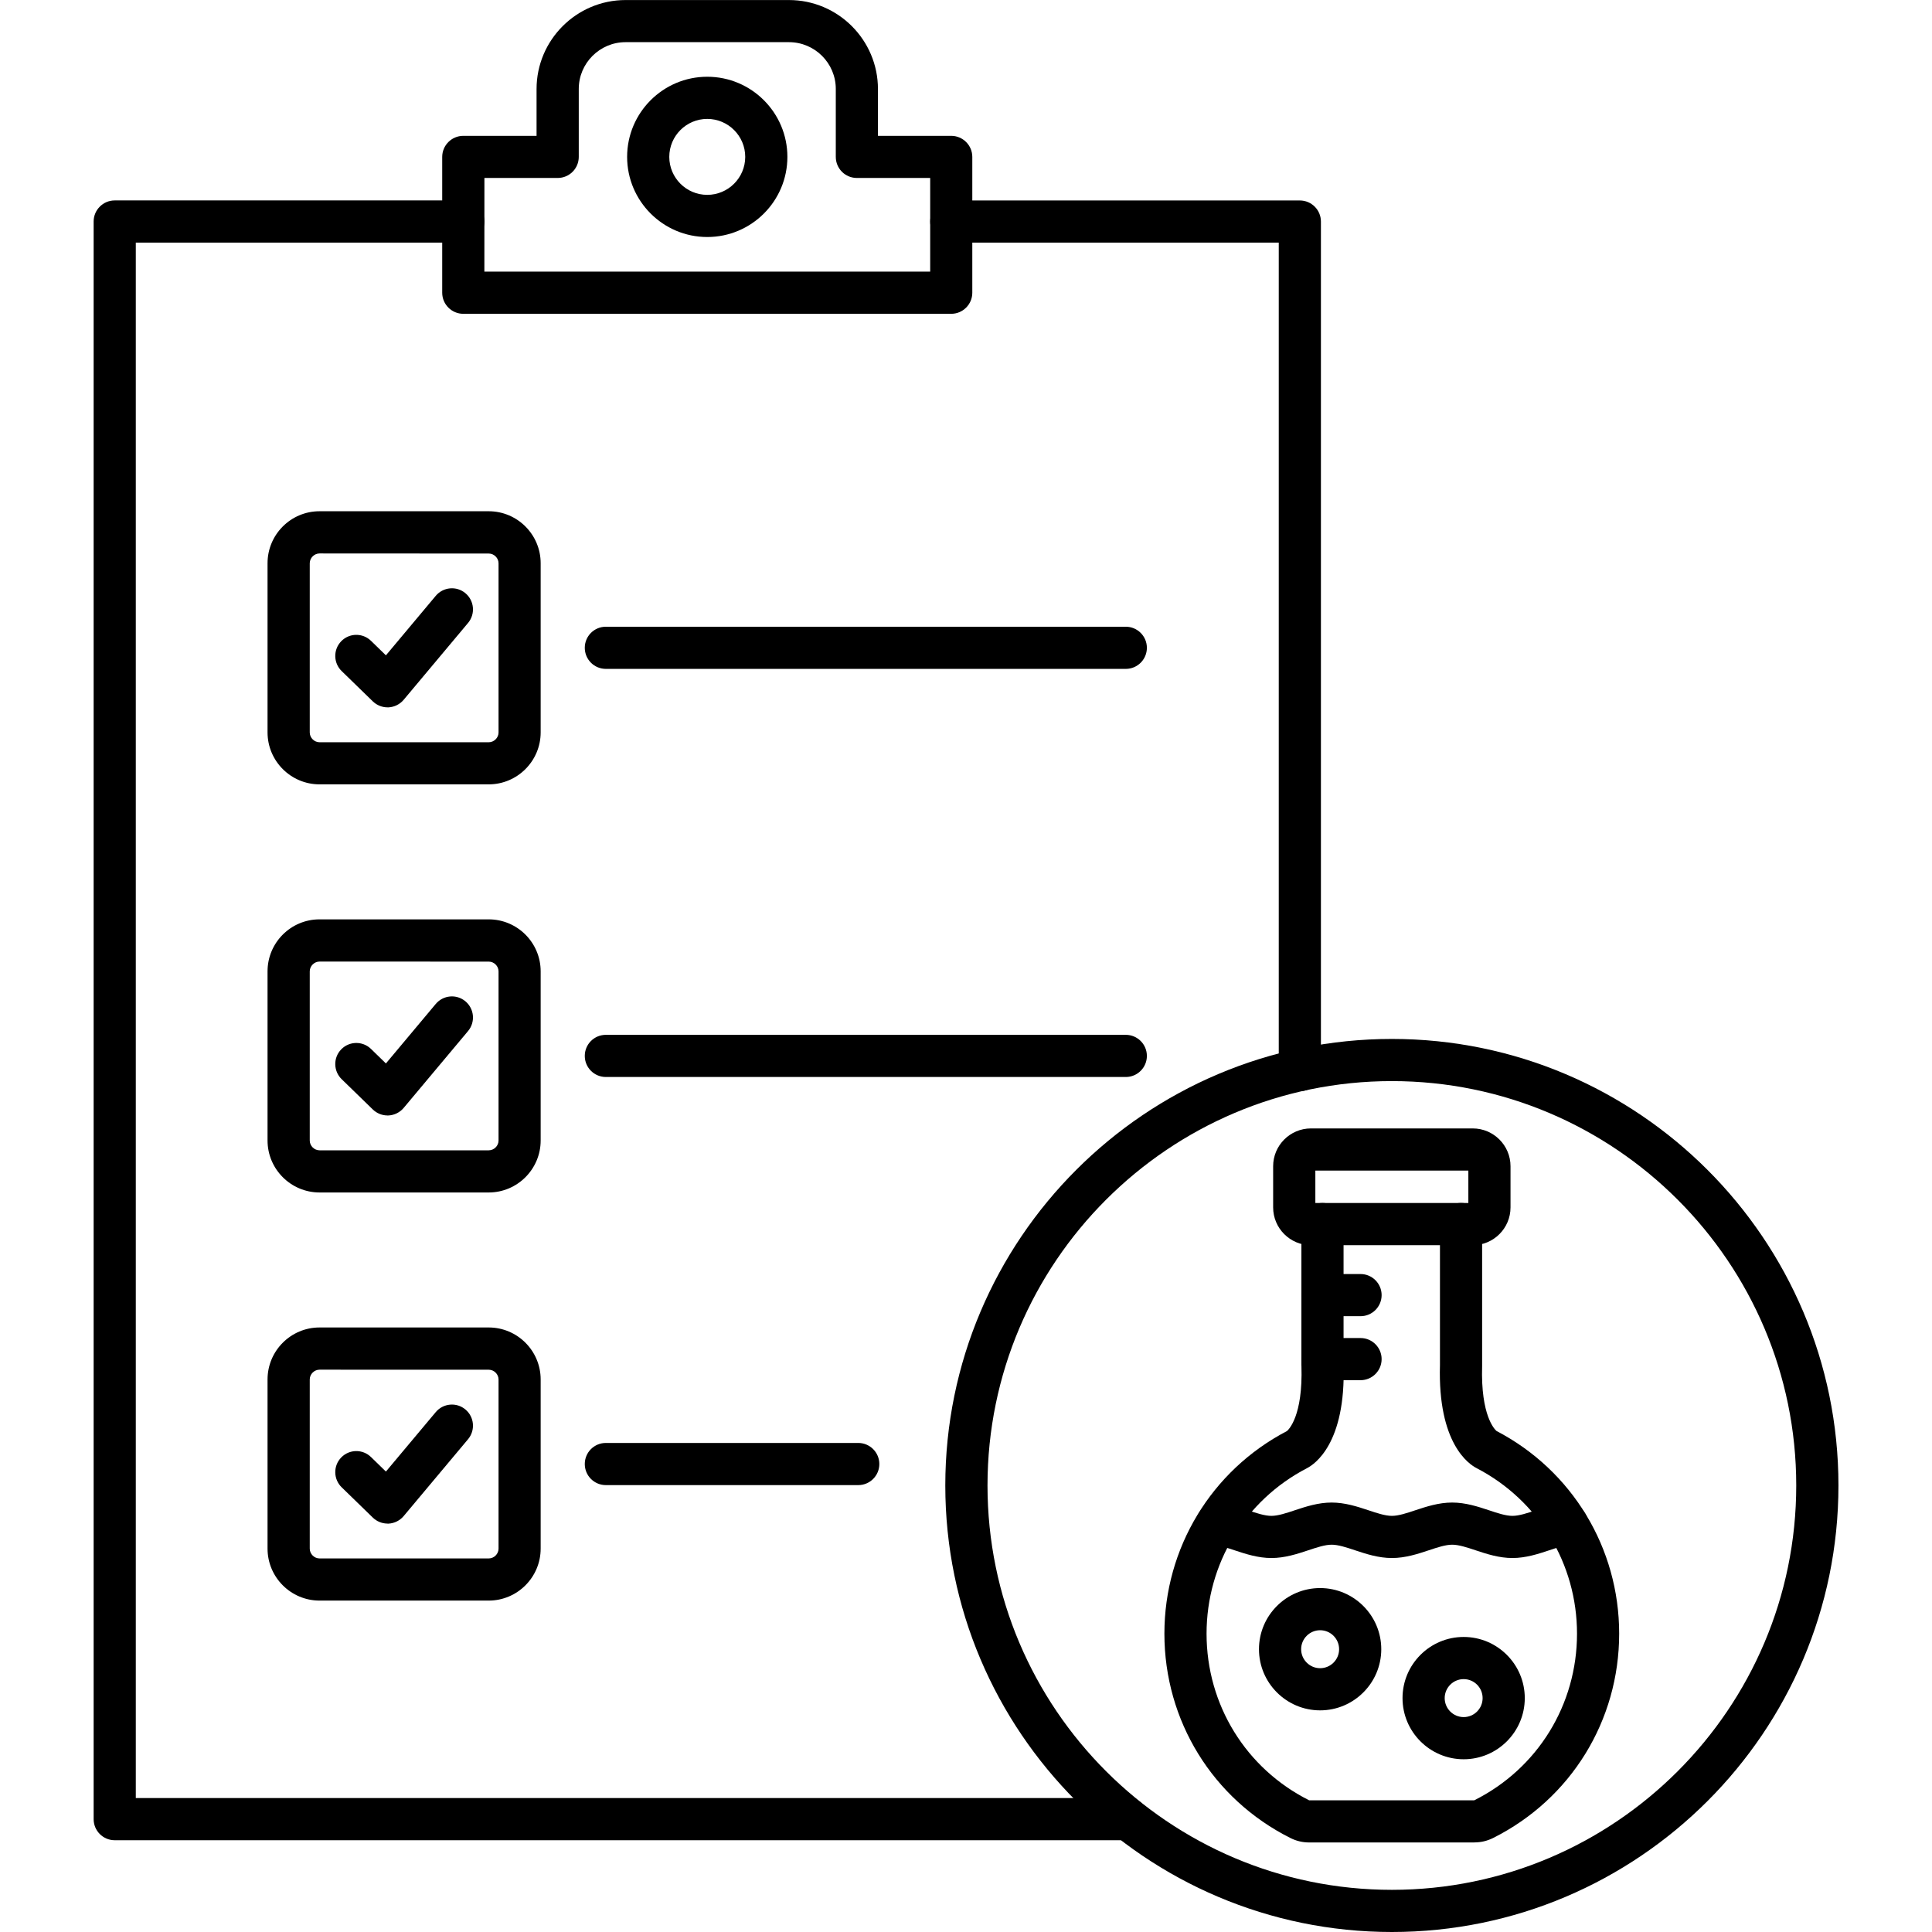
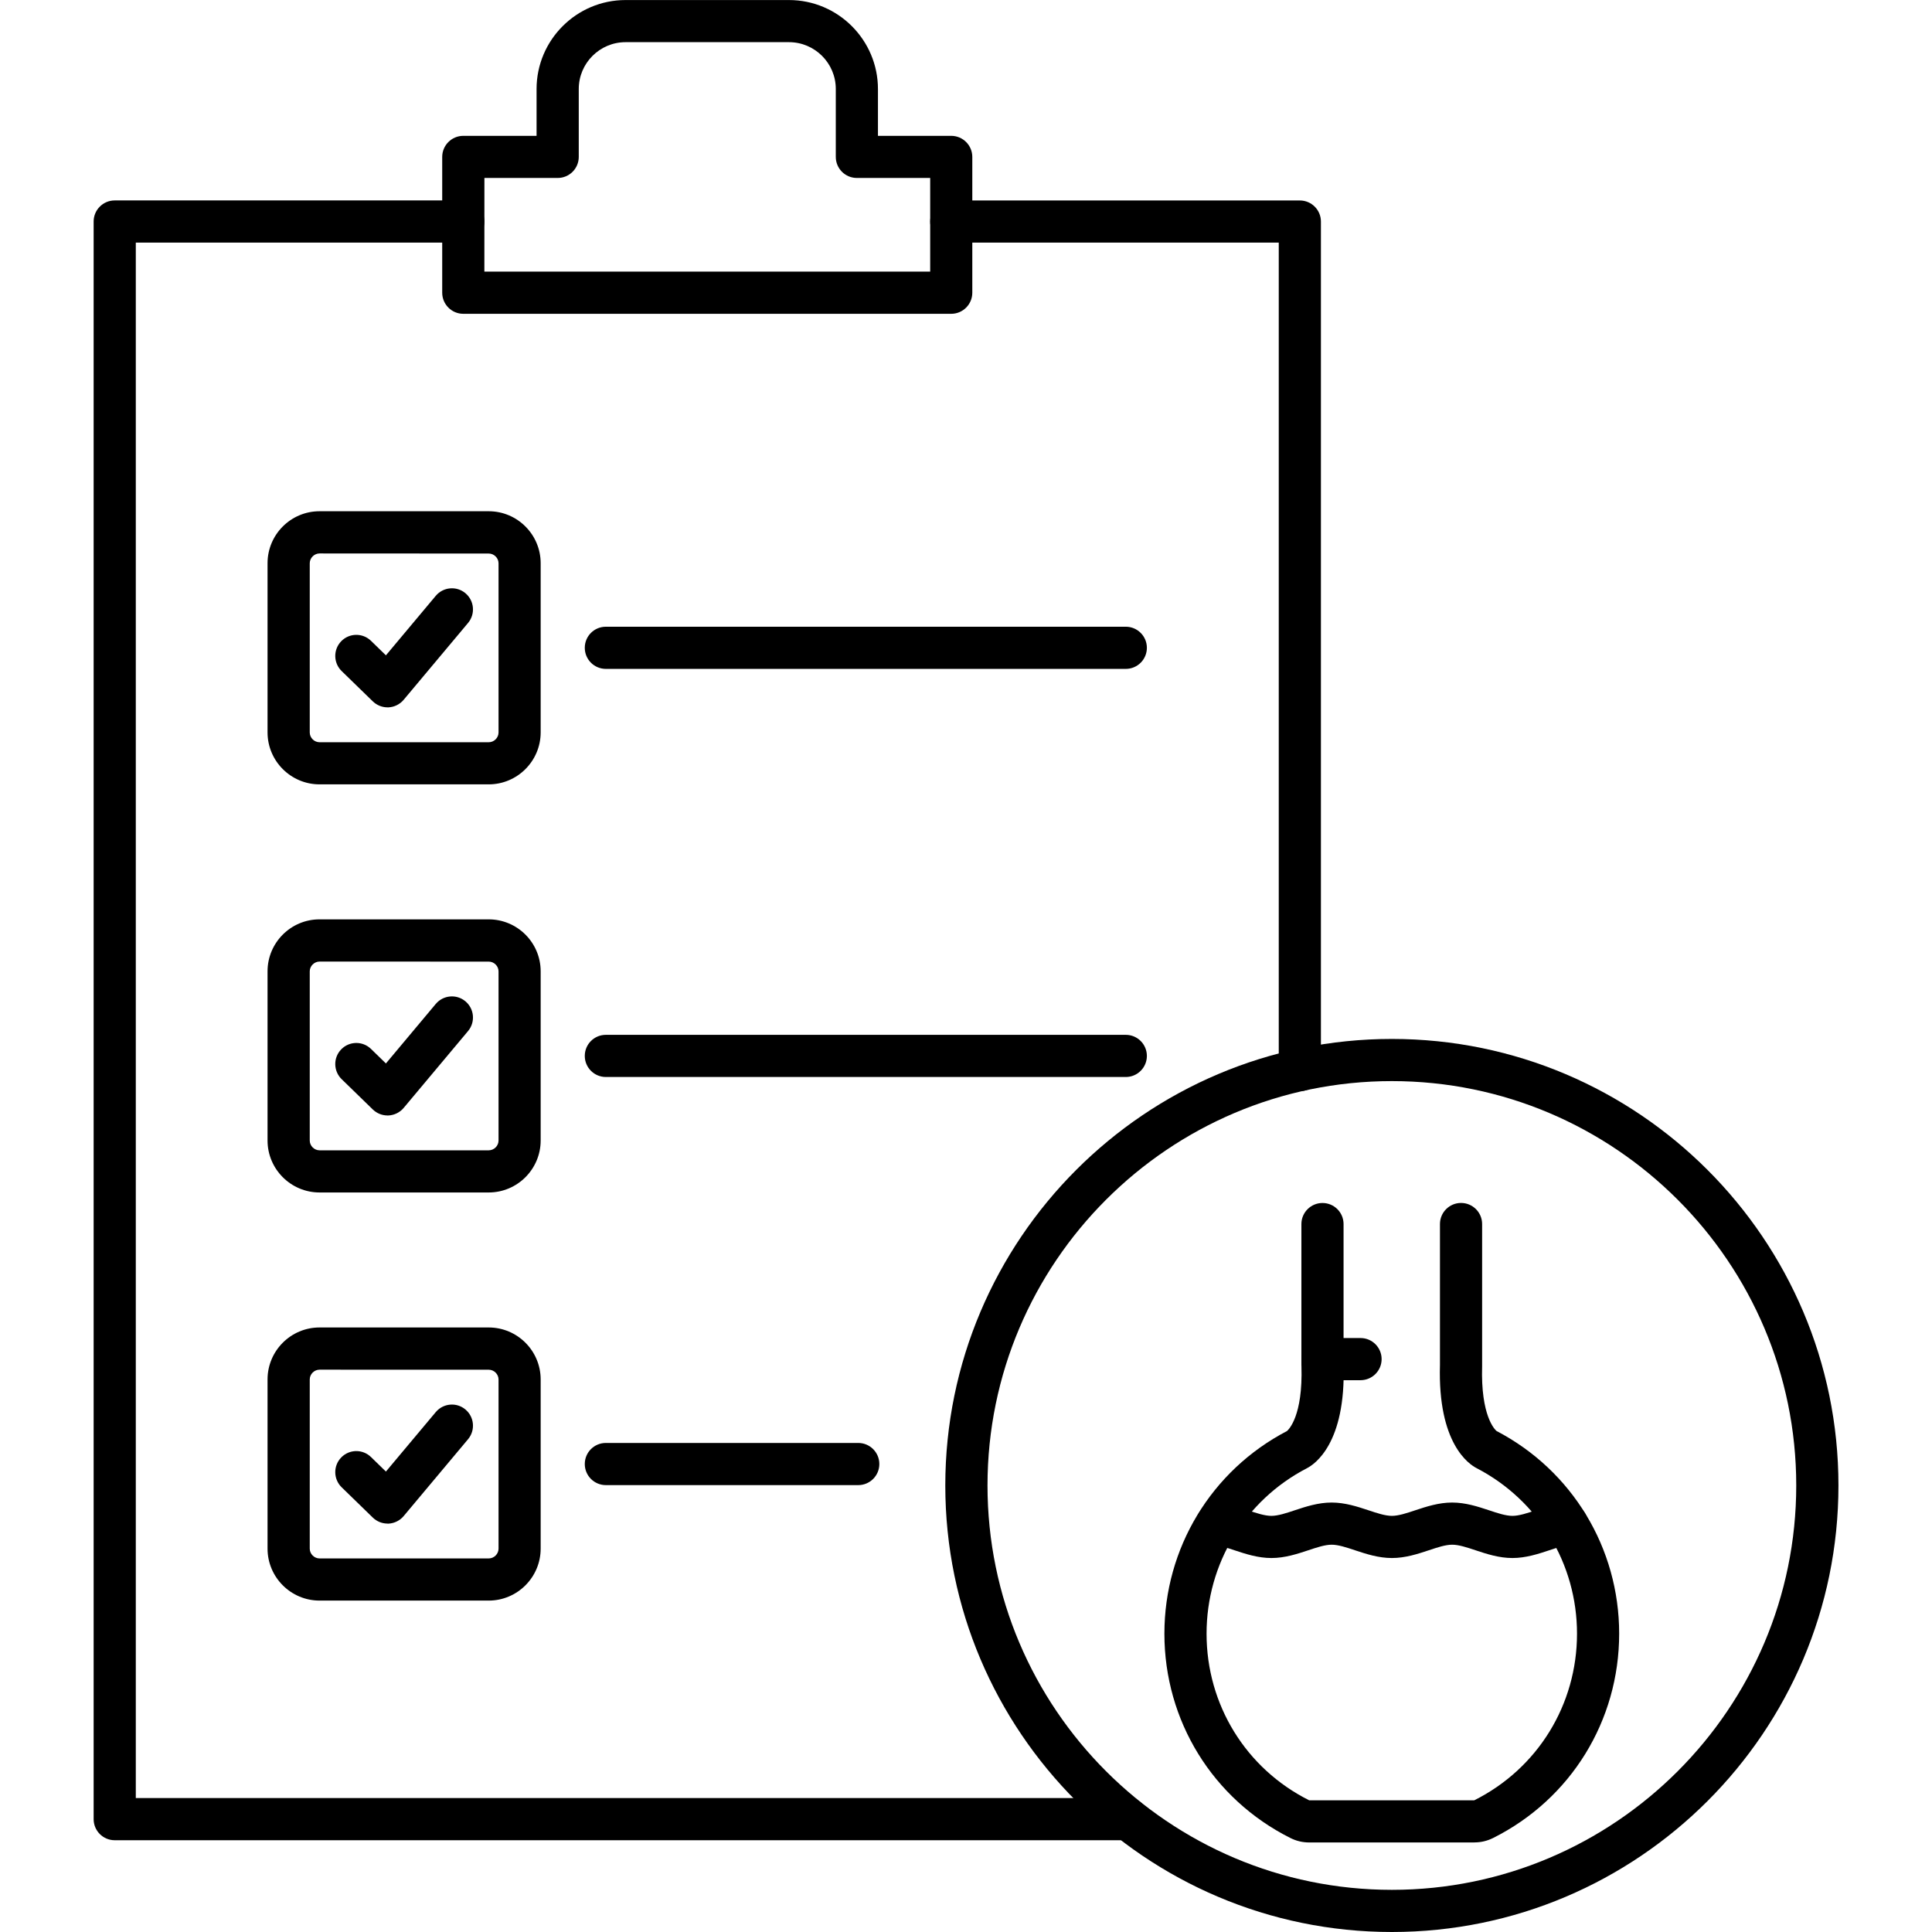
<svg xmlns="http://www.w3.org/2000/svg" clip-rule="evenodd" fill-rule="evenodd" height="512" image-rendering="optimizeQuality" shape-rendering="geometricPrecision" text-rendering="geometricPrecision" viewBox="0 0 43.349 43.349" width="512">
  <g id="Layer_x0020_1">
    <g id="_215914384">
      <path id="_215916112" d="m29.165 24.482c-.261 0-.473-.212-.473-.473l0-18.565h-7.348c-.261 0-.473-.212-.473-.473 0-.262.212-.473.473-.473l7.821-0c.261 0 .473.212.473.473v19.038c0 .261-.212.473-.473.473zm-3.858 16.808h-22.733c-.261 0-.473-.212-.473-.473l0-35.847c0-.261.212-.473.473-.473l7.821-0c.261 0 .473.212.473.473 0.0.261-.212.473-.473.473h-7.348v34.9h22.26c.262 0 .473.212.473.473 0.0.261-.211.473-.473.473z" />
      <path id="_215915848" d="m10.868 6.094h10.003v-2.101h-1.645c-.262 0-.473-.212-.473-.473v-1.524c0-.579-.471-1.05-1.051-1.05l-3.665-0c-.58 0-1.051.471-1.051 1.05v1.524c0 .261-.211.473-.473.473l-1.644-0zm10.476.947h-10.949c-.261 0-.473-.212-.473-.473l0-3.047c0-.261.212-.473.473-.473l1.644-0v-1.05c0-1.101.896-1.997 1.997-1.997l3.666-0c1.101 0 1.997.896 1.997 1.997l0 1.05h1.644c.261 0 .473.212.473.473l0 3.047c0 .261-.212.473-.473.473z" />
-       <path id="_215915992" d="m15.869 2.668c-.47 0-.852.382-.852.852 0.0.47.382.852.852.852.469-0.0.852-.382.852-.852 0-.47-.383-.852-.852-.852zm0 2.65c-.992 0-1.798-.807-1.798-1.798s.806-1.798 1.798-1.798c.992-0 1.798.807 1.798 1.798 0.0.992-.806 1.798-1.798 1.798z" />
      <path id="_215916328" d="m7.17 12.418c-.119 0-.22.101-.22.22l0 3.796c0 .119.1.22.22.22l3.796-0c.119 0 .22-.1.22-.219l0-3.796c0-.119-.101-.219-.22-.219zm3.796 5.181h-3.796c-.643 0-1.167-.523-1.167-1.166l0-3.796c0-.643.523-1.166 1.166-1.166l3.796-0c.643 0 1.166.523 1.166 1.166l0 3.796c0 .643-.524 1.166-1.166 1.166z" />
      <path id="_215915704" d="m8.695 15.871c-.123 0-.241-.048-.33-.134l-.699-.68c-.187-.182-.192-.481-.01-.669.182-.188.482-.192.669-.009l.334.325 1.118-1.335c.168-.2.466-.227.666-.059.2.168.227.466.059.667l-1.445 1.725c-.085.101-.208.162-.339.169-.008 0-.016.001-.024.001z" />
      <path id="_215916088" d="m25.26 15.008h-11.666c-.262 0-.473-.212-.473-.473 0-.262.211-.473.473-.473l11.666-0c.261 0 .473.212.473.473 0 .261-.212.473-.473.473z" />
      <path id="_215916256" d="m7.17 21.575c-.119 0-.22.101-.22.219l0 3.796c0 .119.1.22.22.22l3.796-0c.119 0 .22-.1.22-.219l0-3.796c0-.119-.101-.219-.22-.219zm3.796 5.181h-3.796c-.643 0-1.167-.523-1.167-1.166l0-3.796c0-.643.523-1.166 1.166-1.166l3.796-0c.643 0 1.166.523 1.166 1.166l0 3.796c0 .643-.524 1.166-1.166 1.166z" />
      <path id="_215914864" d="m8.695 25.028c-.123 0-.241-.048-.33-.134l-.699-.68c-.187-.182-.192-.482-.01-.669.182-.188.482-.192.669-.009l.334.325 1.118-1.335c.168-.2.466-.227.666-.059.2.168.227.466.059.667l-1.445 1.725c-.085.101-.208.162-.339.169-.008 0-.016.001-.024.001z" />
      <path id="_215915368" d="m25.26 24.165h-11.666c-.262 0-.473-.212-.473-.473 0-.262.211-.473.473-.473h11.666c.261 0 .473.212.473.473 0 .261-.212.473-.473.473z" />
      <path id="_215914960" d="m7.17 30.732c-.119 0-.22.1-.22.219l0 3.796c0 .119.1.22.22.22l3.796-0c.119 0 .22-.1.22-.219l0-3.796c0-.119-.101-.219-.22-.219zm3.796 5.181h-3.796c-.643 0-1.167-.523-1.167-1.166l0-3.796c0-.643.523-1.166 1.166-1.166h3.796c.643 0 1.166.523 1.166 1.166l0 3.796c0 .643-.524 1.166-1.166 1.166z" />
      <path id="_215915272" d="m8.695 34.185c-.123 0-.241-.048-.33-.134l-.699-.68c-.187-.182-.192-.482-.01-.669.182-.188.482-.192.669-.009l.334.325 1.118-1.334c.168-.2.466-.227.666-.059.2.168.227.466.059.667l-1.445 1.725c-.085.101-.208.162-.339.169-.008 0-.016.001-.024.001z" />
      <path id="_215915200" d="m19.257 33.322h-5.663c-.262 0-.473-.212-.473-.473 0-.262.211-.473.473-.473l5.663-0c.261 0 .473.212.473.473 0 .261-.212.473-.473.473z" />
      <path id="_215915392" d="m33.559 32.096c.01.002.003-0.0.001-0.0 0 0-.001 0-.001 0zm-4.659-0c-.003 0-.011.003-0.0 0.0 0-0 0-0.0 0-0zm4.66.001c.002.001.005.003.01.006.003.001.006.003.009.005-.008-.005-.014-.008-.018-.011zm-4.662 0c-.005.002-.011.005-.019.011.003-.002.006-.003.009-.005.006-.003.009-.004.01-.006zm4.182 9.243h-3.703c-.151 0-.291-.033-.426-.101-1.742-.874-2.825-2.631-2.825-4.584 0-1.919 1.053-3.66 2.75-4.546.039-.034.36-.338.325-1.459 0-.005-.001-.01-.001-.015l0-3.17c0-.261.212-.473.473-.473.262-0.0.473.212.473.473v3.163c.053 1.761-.65 2.228-.826 2.317-1.387.721-2.248 2.143-2.248 3.711 0 1.593.882 3.026 2.302 3.738l3.705 0c1.423-.713 2.305-2.145 2.305-3.739 0-1.568-.862-2.989-2.248-3.711-.177-.089-.879-.555-.827-2.317l0-3.163c0-.261.212-.473.473-.473.261-0.0.473.212.473.473l0 3.17c0 .005-0.0.01-0.0.015-.034 1.121.285 1.426.324 1.459 1.697.886 2.751 2.627 2.751 4.546 0 1.954-1.083 3.71-2.825 4.584-.136.068-.275.101-.427.101z" />
      <path id="_215915128" d="m33.936 34.958c-.303 0-.581-.092-.825-.173-.195-.065-.379-.126-.528-.126-.149-0-.332.061-.527.126-.244.081-.523.173-.825.173-.302 0-.58-.092-.825-.173-.194-.065-.379-.126-.527-.126-.149-0-.333.061-.527.126-.245.081-.523.173-.825.173-.301 0-.58-.092-.825-.173-.164-.054-.317-.105-.452-.121-.259-.03-.446-.265-.415-.525.03-.26.265-.446.524-.416.23.027.439.096.64.163.194.065.379.126.527.126.149-0.0.333-.061.527-.126.245-.081.523-.173.825-.173.302-0.0.58.092.825.173.195.065.379.126.527.126.149-0.0.333-.061.527-.126.245-.081.524-.173.825-.173.303-0.0.581.092.826.173.194.065.378.126.527.126.149-0.0.332-.061.527-.126.201-.067.409-.136.64-.163.259-.03.494.156.524.416.03.26-.156.494-.416.525-.133.015-.288.067-.451.121-.245.081-.523.173-.825.173z" />
-       <path id="_215915584" d="m29.513 26.992h3.433v-.727h-3.433zm3.531.947h-3.63c-.467 0-.848-.38-.848-.848l0-.924c0-.467.38-.848.848-.848l3.63-0c.468 0 .848.381.848.848v.924c0 .468-.38.848-.848.848z" />
-       <path id="_215915488" d="m30.527 29.532h-.852c-.261 0-.473-.212-.473-.473 0-.261.212-.473.473-.473l.852-0c.261 0 .473.212.473.473s-.212.473-.473.473z" />
      <path id="_215915056" d="m30.527 30.968h-.852c-.261 0-.473-.212-.473-.473 0-.261.212-.473.473-.473l.852-0c.261 0 .473.212.473.473 0 .261-.212.473-.473.473z" />
      <path id="_215914648" d="m31.23 24.257c-5.002 0-9.073 4.07-9.073 9.073 0 5.003 4.071 9.073 9.073 9.073 5.003-0 9.073-4.07 9.073-9.073 0-5.003-4.07-9.073-9.073-9.073zm0 19.092c-5.525 0-10.02-4.495-10.02-10.019 0-5.525 4.495-10.019 10.02-10.019 5.525-0 10.02 4.495 10.02 10.019 0 5.525-4.495 10.019-10.019 10.019z" />
-       <path id="_215914240" d="m29.62 36.578c-.234 0-.426.191-.426.426 0.0.234.191.426.426.426.235-0.0.426-.191.426-.426 0-.235-.191-.426-.426-.426zm0 1.798c-.756 0-1.372-.615-1.372-1.372 0-.757.616-1.372 1.372-1.372.756-0 1.372.616 1.372 1.372 0.0.756-.616 1.372-1.372 1.372z" />
-       <path id="_215914792" d="m32.841 37.675c-.234 0-.426.191-.426.426s.191.426.426.426c.235-0.0.425-.191.425-.426 0-.235-.19-.426-.425-.426zm0 1.798c-.757 0-1.372-.615-1.372-1.372 0-.757.615-1.372 1.372-1.372.756 0 1.371.616 1.371 1.372 0.0.757-.615 1.372-1.371 1.372z" />
    </g>
  </g>
</svg>